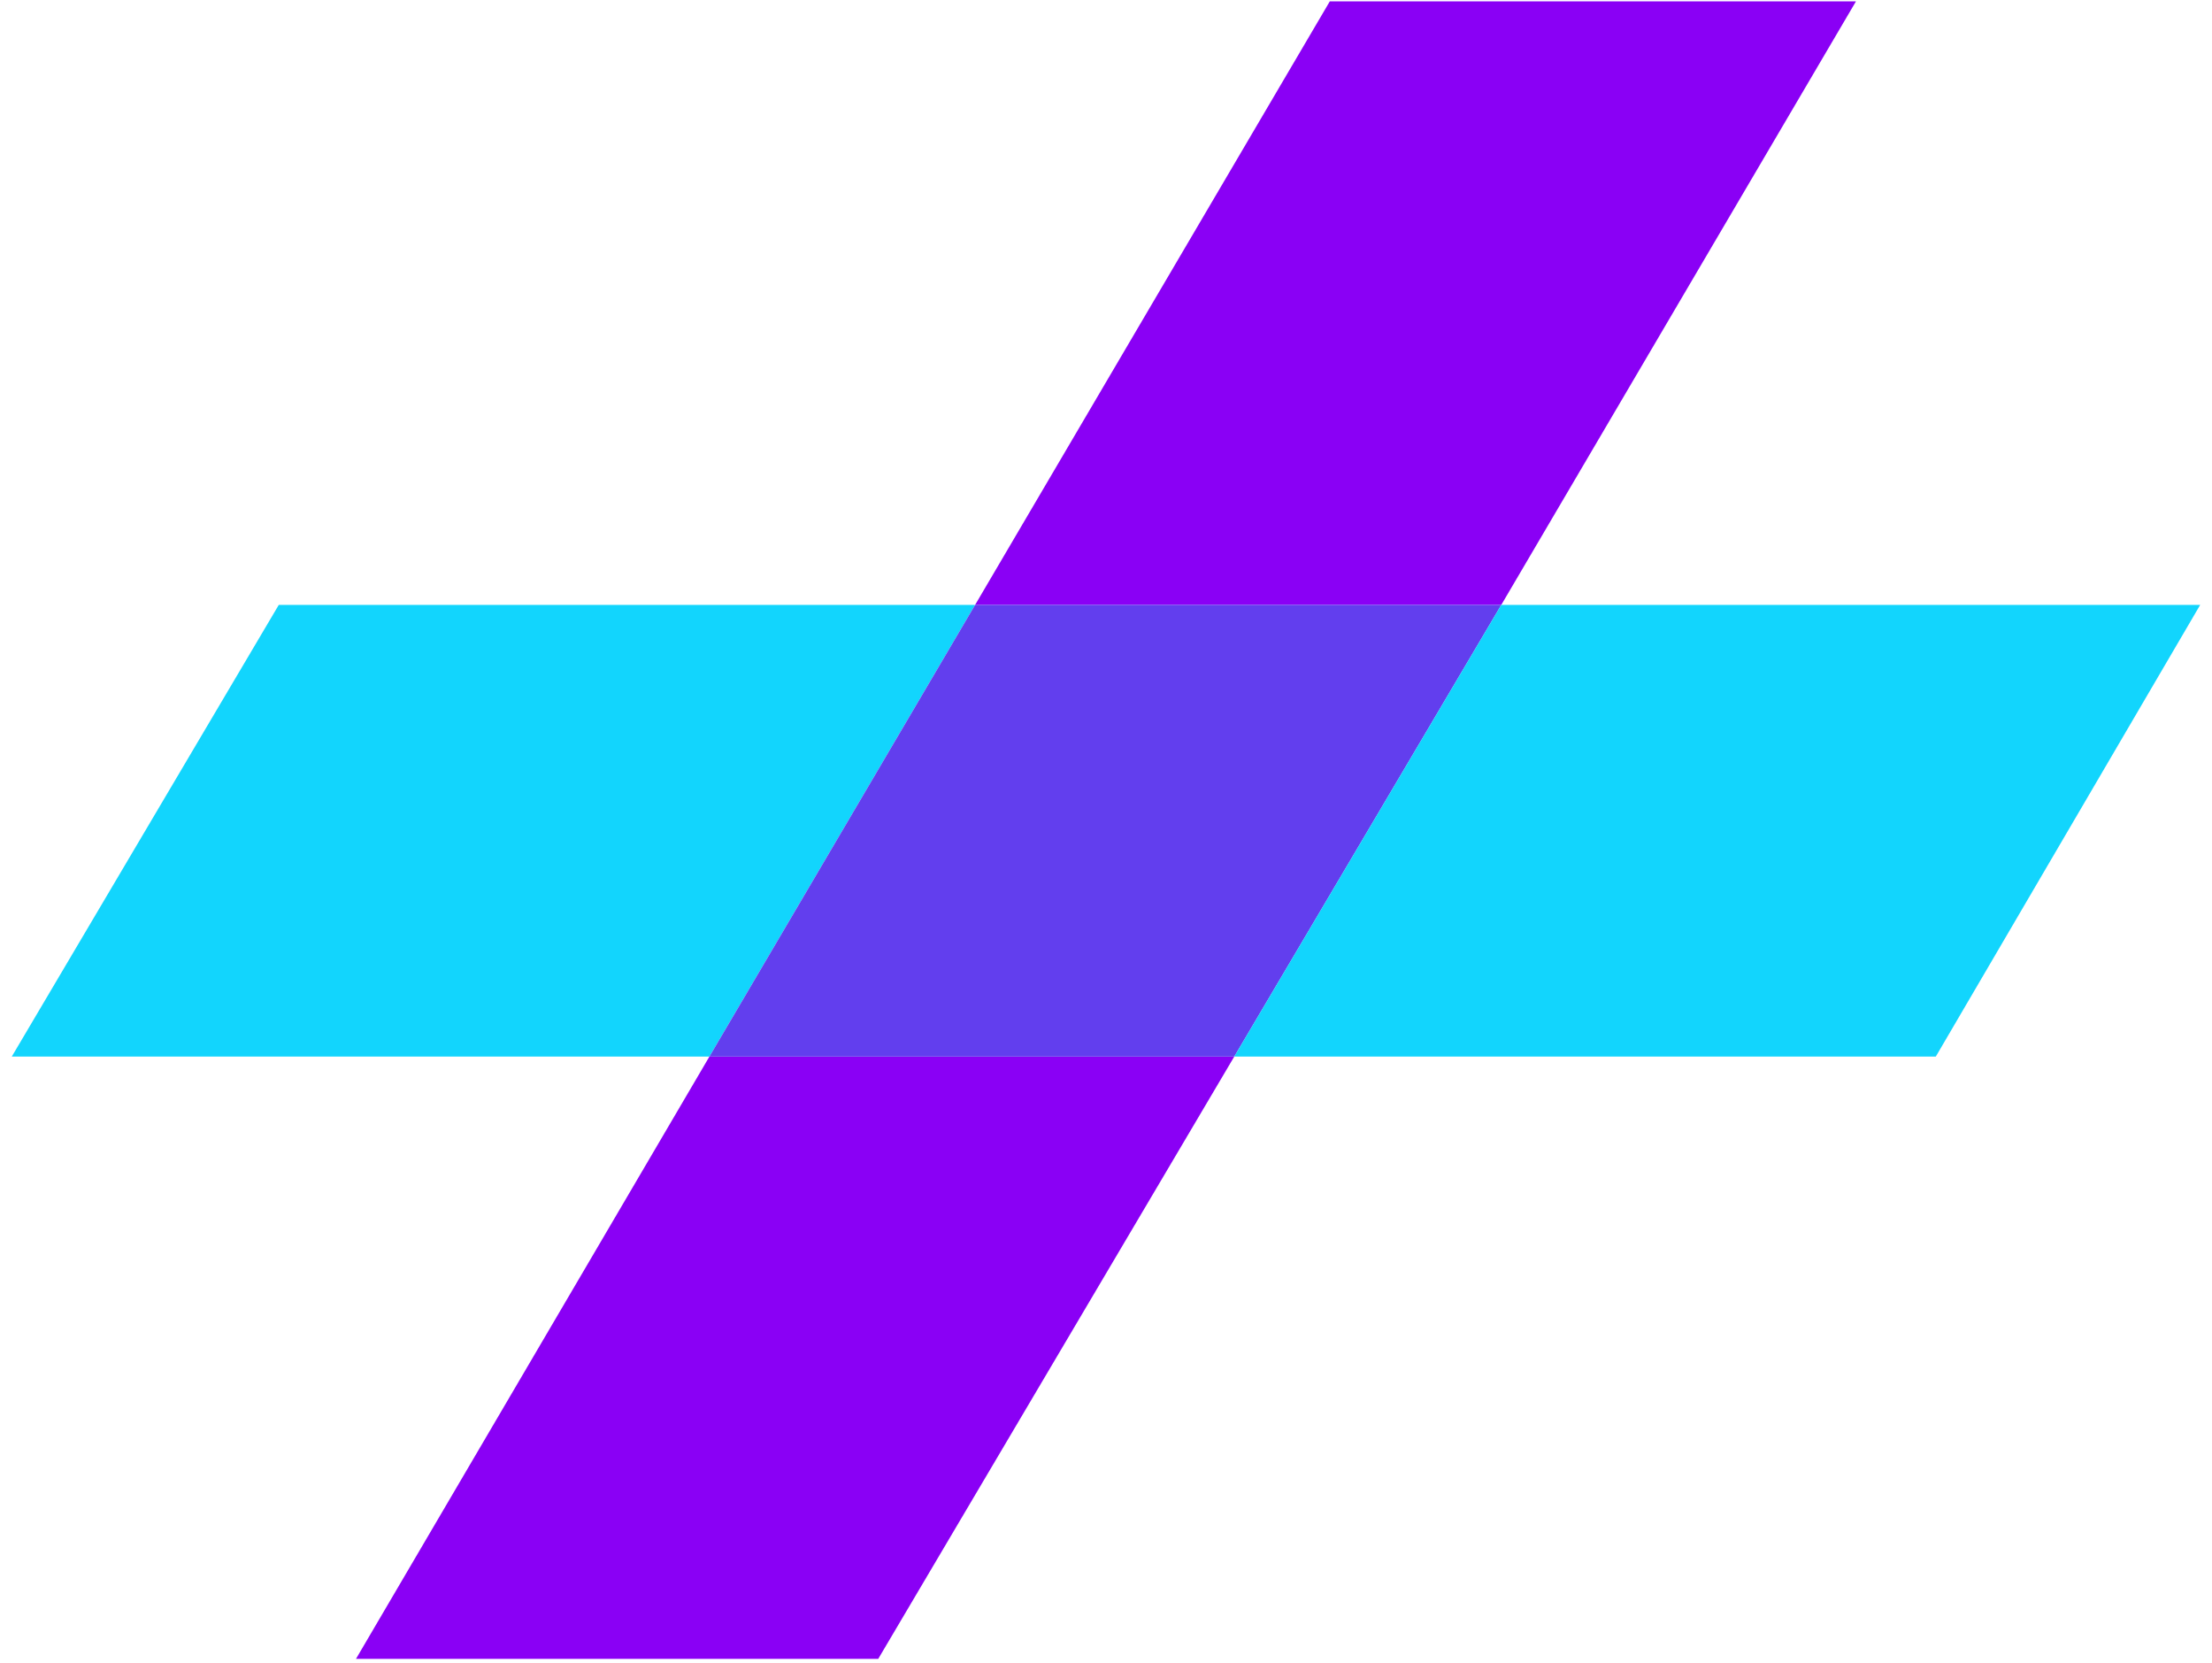
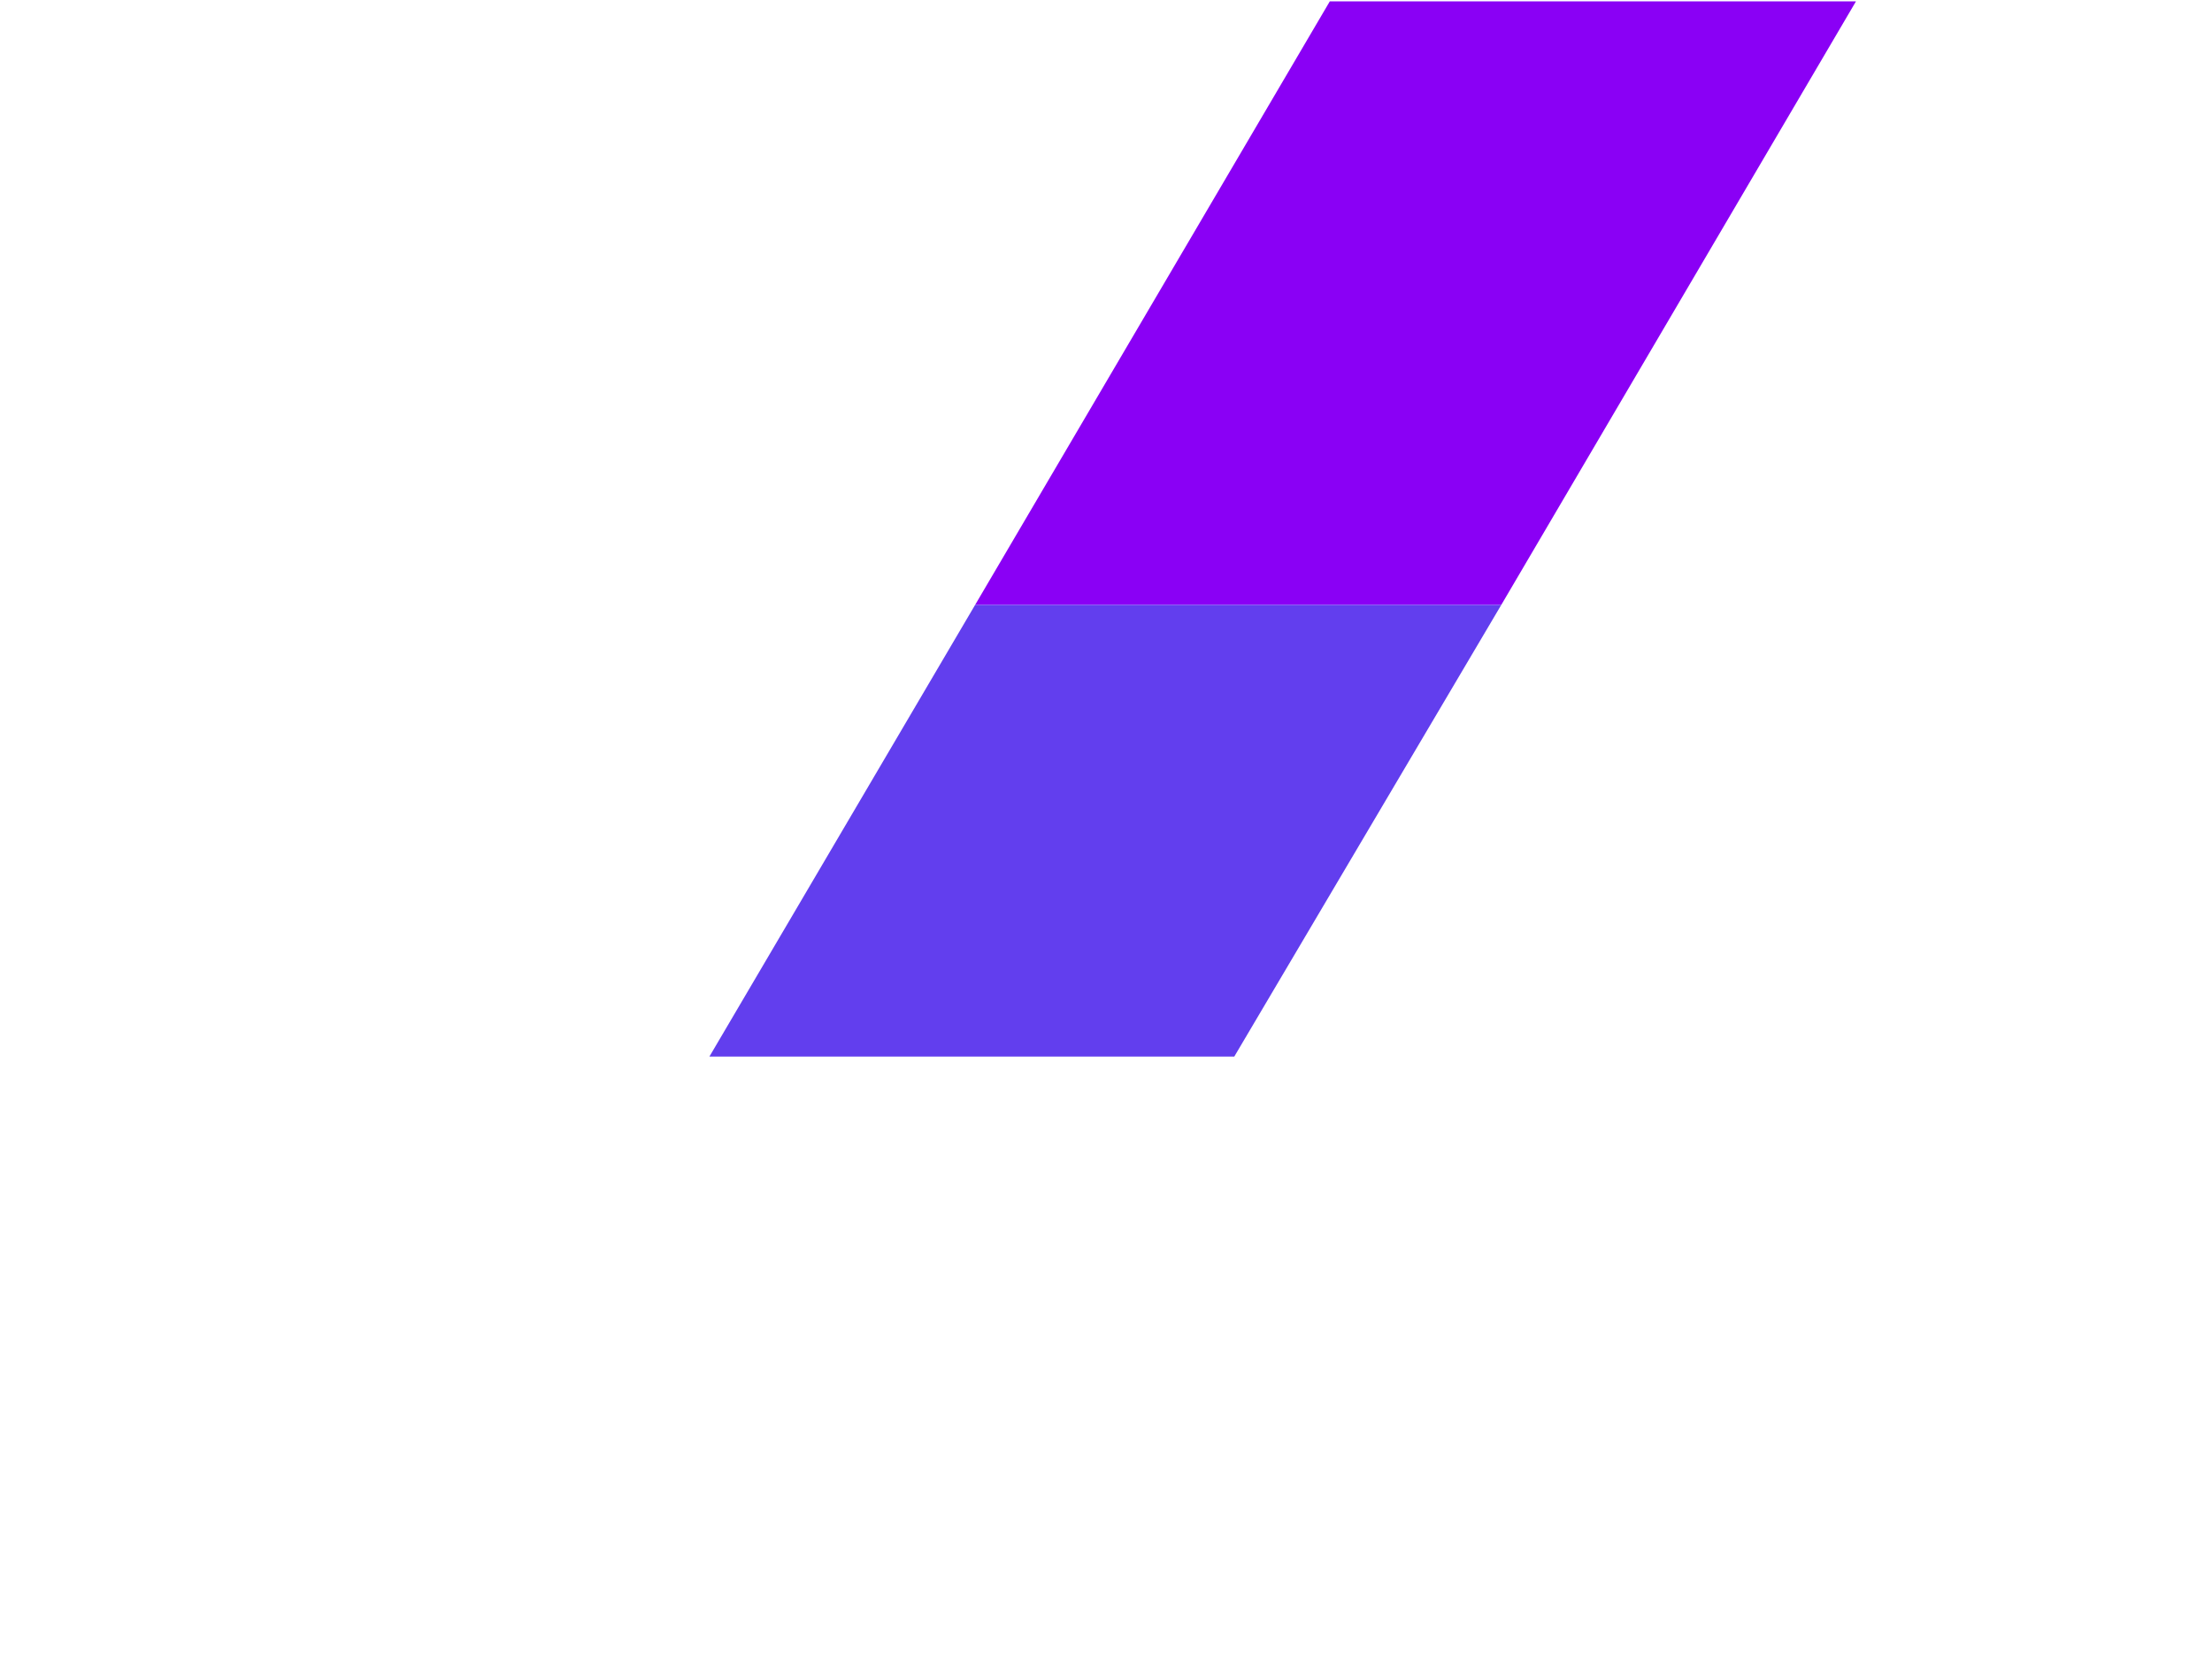
<svg xmlns="http://www.w3.org/2000/svg" width="169" height="127" viewBox="0 0 169 127" fill="none">
-   <path d="M54.199 80.703H94.299L67.099 126.703H27.199L54.199 80.703Z" fill="#8A00F5" />
  <path d="M141.8 0.102L114.7 46.202H74.5L101.6 0.102H141.8Z" fill="#8A00F5" />
-   <path d="M74.498 46.203L54.198 80.703H0.898L21.298 46.203H74.498Z" fill="#12D5FD" />
  <path d="M114.699 46.203L94.299 80.703H54.199L74.499 46.203H114.699Z" fill="#623EEE" />
-   <path d="M168.097 46.203L147.897 80.703H94.297L114.697 46.203H168.097Z" fill="#12D5FD" />
</svg>